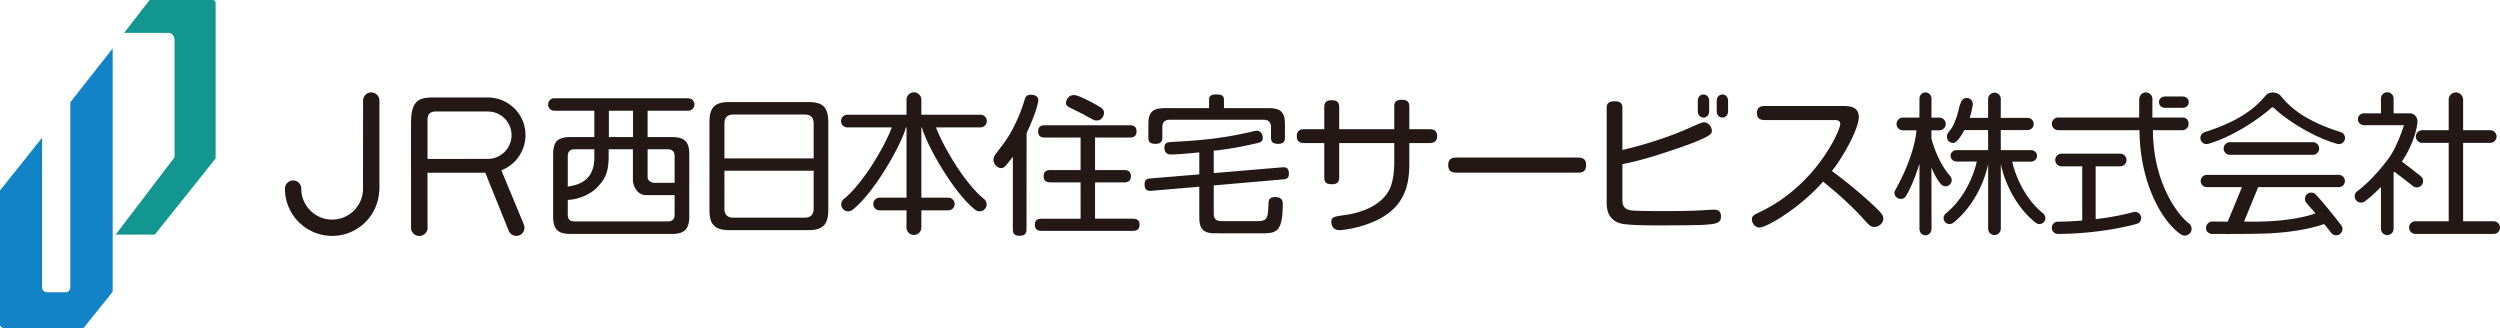
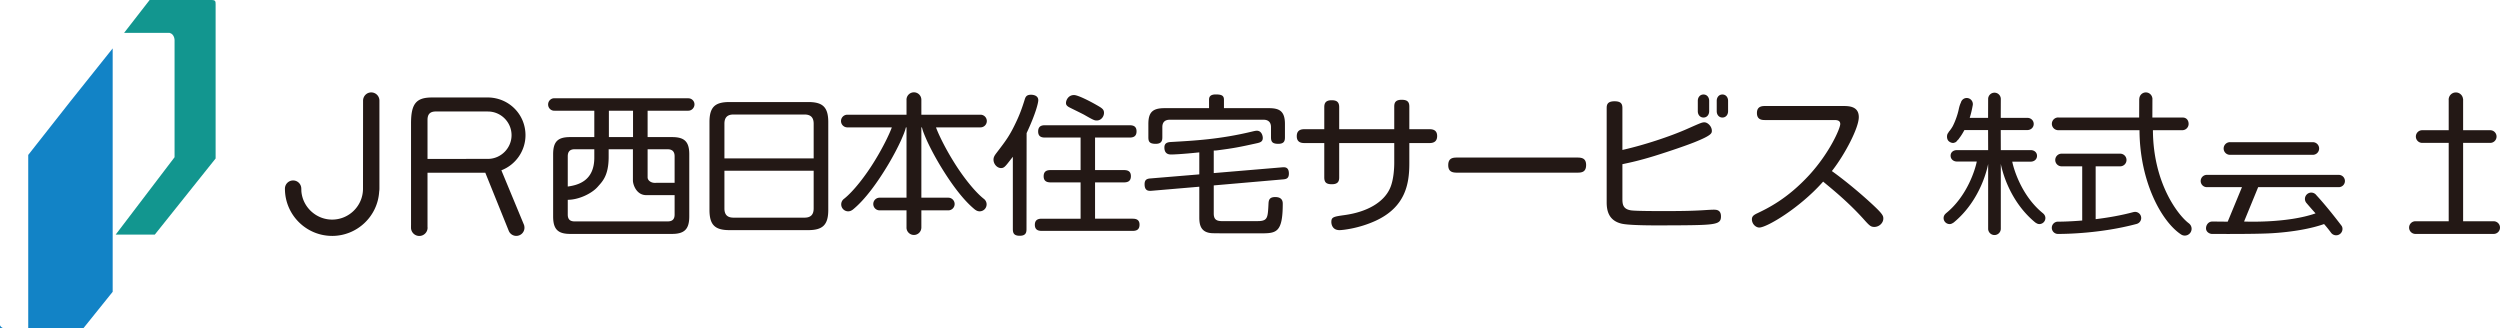
<svg xmlns="http://www.w3.org/2000/svg" data-name="レイヤー 1" width="694.935" height="91.205" viewBox="0 0 694.935 91.205">
  <path d="M34.492 9.14L41.595 0h17.369c.755.044 1.009.257.972 1.13v42.923L43.027 65.217H32.152l16.372-21.51V11.154s0-1.668-1.384-2.013H34.492z" fill="#12968f" />
-   <path d="M31.321 13.452v67.661l-8.113 10.092H.87s-.633-.187-.87-.8V52.943L11.694 38.3v41.815s.176 1.14 1.381 1.126h5.44s.722-.066 1.026-1.126v-51.69l11.78-14.973z" fill="#1283c6" />
+   <path d="M31.321 13.452v67.661l-8.113 10.092H.87s-.633-.187-.87-.8V52.943v41.815s.176 1.14 1.381 1.126h5.44s.722-.066 1.026-1.126v-51.69l11.78-14.973z" fill="#1283c6" />
  <g fill="#231815">
    <path d="M191.413 27.326l-.014-.005h-.036c-.006 0-.01-.003-.018-.003l-.018.003h-37.01c-.026 0-.2 0-.26-.003-.888-.015-1.633.712-1.688 1.602-.001.012-.012.034-.012.047l.007.064v.027c0 .94.755 1.72 1.693 1.72.022 0 .037-.023.054-.023.02.004.05.02.065.02h11.026v7.332h-6.675c-3.342 0-4.77 1.126-4.77 4.77v17.308c0 3.64 1.428 4.84 4.77 4.84h28.257c3.382 0 4.816-1.239 4.816-4.84V42.877c0-3.684-1.52-4.77-4.816-4.77h-6.765v-7.332h11.233c.05 0 .085-.004.13-.005.923-.025 1.664-.833 1.664-1.756 0-.911-.726-1.654-1.633-1.688m-22.159 3.455h6.712V38.1h-6.712v-7.32zm-11.432 12.663c0-1.26.56-1.953 1.909-1.953h5.47v2.32c0 6.434-4.447 7.639-7.379 8.042v-8.41zm29.702 16.195c0 1.385-.696 1.906-1.95 1.906h-25.843c-1.215 0-1.909-.52-1.909-1.906v-4.1c3.082 0 6.694-1.76 8.298-3.587 1.237-1.415 3.071-3.009 3.071-8.34v-2.12h6.743v8.67c0 1.116.95 4.078 3.705 4.078h7.885v5.399zm-1.95-18.148c1.342 0 1.95.693 1.95 1.953v7.365h-5.375s.69.018-.177.018c-.957 0-1.953-.63-1.953-1.535v-7.8h5.555zm39.07-13.128h-21.837c-4.075 0-5.592 1.388-5.592 5.593v24.377c0 4.248 1.556 5.636 5.592 5.636h21.836c4.078 0 5.595-1.474 5.595-5.636V33.956c0-4.25-1.604-5.593-5.595-5.593m1.534 29.582c0 1.776-.868 2.556-2.558 2.556h-19.688c-1.476 0-2.561-.567-2.561-2.556V47.458h24.807v10.487zm0-13.911H201.37V34.39c0-1.995 1.085-2.562 2.561-2.562h19.688c1.862 0 2.558.956 2.558 2.562v9.643zm46.4-8.628a1.757 1.757 0 001.733-1.76c0-.96-.771-1.744-1.732-1.758h-16.463v-4.16h-.001a2.065 2.065 0 10-4.132.003c0 .016.003.03.006.047v4.11h-16.45a1.76 1.76 0 000 3.52h12.368c-.71 1.965-2.51 5.642-4.726 9.238-2.592 4.266-6.01 8.618-8.58 10.632a1.926 1.926 0 00-.763 1.532c0 1.068.867 1.935 1.932 1.935.446 0 .853-.158 1.177-.411l.014.015c3.521-2.801 7.069-7.812 9.932-12.593 1.434-2.415 2.664-4.76 3.556-6.714.643-1.476 1.125-2.575 1.365-3.634h.175v19.543h-7.479v.003h-.002c-.978 0-1.758.785-1.758 1.759s.78 1.76 1.758 1.76l.027-.003h7.454v4.783c-.003.018-.006.032-.006.05a2.065 2.065 0 004.128.017h.005v-4.85h7.457l.032.002a1.758 1.758 0 00.003-3.518v-.003h-7.492V35.408h.162c.24 1.059.72 2.158 1.362 3.634.89 1.953 2.124 4.299 3.557 6.714 2.866 4.781 6.409 9.792 9.93 12.593l.014-.015c.329.253.731.41 1.177.41a1.938 1.938 0 001.936-1.934c0-.626-.302-1.176-.762-1.532-2.574-2.014-5.99-6.366-8.58-10.632-2.22-3.596-4.015-7.273-4.73-9.238h12.397v-.002zm-37.038-3.518h37.039M116.55 65.589a2.304 2.304 0 01-2.301-2.3c0-.388 0-.642.006-.815V34.311c0-5.46 1.415-7.213 5.81-7.213h15.815c5.726.187 10.192 4.778 10.192 10.483 0 4.315-2.684 8.21-6.705 9.758l6.308 15.205a2.9 2.9 0 01.113.753 2.273 2.273 0 01-2.272 2.274 2.25 2.25 0 01-2.105-1.43l-6.505-16.12h-16.068V63.13l.018.16c0 1.27-1.034 2.3-2.306 2.3m2.288-21.413h9.121l.946-.006 6.866-.006c3.54-.081 6.428-3.033 6.428-6.58 0-3.634-2.953-6.59-6.584-6.59l-14.43-.007c-1.62 0-2.347.725-2.347 2.353v10.836zM92.324 65.575c-7.236 0-13.12-5.884-13.12-13.12a2.276 2.276 0 012.272-2.295 2.278 2.278 0 012.277 2.273c.006 0 .012.48.02.71.346 4.424 4.102 7.898 8.547 7.898 4.738 0 8.585-3.853 8.585-8.587l.02-24.442c-.009-1.302 1.014-2.324 2.268-2.324a2.273 2.273 0 012.276 2.272v24.494c0 .261-.03.542-.07.822-.418 6.893-6.163 12.3-13.075 12.3m191.136-.04c-1.596 0-1.916-.714-1.916-1.864V43.578l-.64.818c-1.489 1.932-1.818 2.321-2.642 2.321-1.095 0-2.093-1.112-2.093-2.33 0-.667.27-1.138.8-1.83 2.755-3.6 3.782-4.947 5.68-9.05.797-1.704 1.46-3.467 2.156-5.72.246-.852.515-1.452 1.806-1.452.334 0 2.004.075 2.004 1.524 0 .612-.583 3.45-3.244 9.137l-.03 26.676c0 .9-.146 1.864-1.88 1.864zm6.123-1.356c-.828 0-1.923-.175-1.923-1.693 0-1.517 1.095-1.694 1.923-1.694h10.793V50.701h-8.303c-.844 0-1.964-.175-1.964-1.695 0-1.536 1.05-1.73 1.964-1.73h8.303v-9.037h-9.88c-.89 0-1.917-.191-1.917-1.693 0-1.534 1.026-1.734 1.916-1.734h23.474c.911 0 1.96.192 1.96 1.692 0 1.538-1.049 1.735-1.96 1.735h-9.574v9.037h7.996c.914 0 1.968.191 1.968 1.69 0 1.537-1.054 1.735-1.968 1.735h-7.996v10.092h10.446c.821 0 1.92.171 1.92 1.652 0 1.538-1.03 1.735-1.92 1.735h-25.258zm15.294-30.686c-.637 0-.901-.098-3.534-1.606-.38-.21-1.586-.805-2.61-1.309-.66-.325-1.247-.617-1.47-.733-.875-.463-.948-.877-.948-1.225 0-.766.652-2.201 2.227-2.201 1.215 0 4.943 2.003 6.158 2.705 1.656.934 2.182 1.275 2.182 2.252 0 1.022-.805 2.117-2.005 2.117zm45.32 31.366c-10.956 0-12.358 0-13.315-.043-3.094-.18-3.509-2.308-3.509-4.365v-8.551l-13.275 1.133c-.137.008-.256.016-.393.016-.435 0-.764-.088-1.003-.283-.36-.283-.536-.805-.536-1.554 0-1.239.611-1.535 1.597-1.61l13.61-1.13v-6.116l-.391.039c-4.2.434-6.679.55-7.477.55-1.214 0-1.835-.657-1.835-1.948s.923-1.465 1.793-1.525c6.811-.385 13.733-.776 22.543-2.892.373-.09.98-.243 1.36-.243 1.355 0 1.657 1.474 1.657 1.99 0 .959-.578 1.263-1.645 1.486-4.863 1.077-6.444 1.384-10.806 1.947-.226.04-.729.082-.831.082h-.35v6.268l19.044-1.604c.12-.008.243-.019.38-.019.627 0 1.463.184 1.463 1.758 0 1.353-.738 1.534-1.557 1.61l-19.33 1.68v7.814c0 2.122 1.29 2.122 2.924 2.122h4.593c4.569 0 5.041 0 5.456-.046 2.01-.198 2.063-1.219 2.237-4.602.045-1.02.09-2.051 1.874-2.051 1.396 0 2.098.613 2.098 1.822 0 8.264-1.867 8.264-6.376 8.264zm5.155-24.882c-1.734 0-2.05-.625-2.05-1.863v-2.797c0-1.31-.731-2.036-2.058-2.036h-26.087c-1.35 0-2.058.705-2.058 2.036v2.838c0 .947-.226 1.822-1.836 1.822-1.736 0-2.048-.614-2.048-1.822V34.47c0-3.253 1.177-4.405 4.495-4.405h12.373V27.73c0-.687.212-1.48 1.874-1.48 1.7 0 2.271.374 2.271 1.48v2.335h12.46c2.844 0 4.494.72 4.494 4.405v3.645c0 .942-.137 1.863-1.83 1.863zm16.998 23.99c-2.21 0-2.272-2.014-2.272-2.243 0-1.388.589-1.51 3.705-1.944 6.27-.87 10.83-3.55 12.567-7.373 1.127-2.417 1.214-6.1 1.214-7.172v-5.471H372.26v9.54c0 .99-.252 1.907-2.047 1.907-1.534 0-2.1-.518-2.1-1.907v-9.54h-5.549c-1.413 0-2.097-.625-2.097-1.905 0-1.31.684-1.947 2.097-1.947h5.55v-6.106c0-.961.24-1.946 2.05-1.946 1.491 0 2.096.566 2.096 1.946v6.106h15.304V29.64c0-.987.25-1.903 2.052-1.903 1.535 0 2.14.532 2.14 1.903v6.274h5.636c1.414 0 2.097.625 2.097 1.905 0 1.291-.703 1.947-2.097 1.947h-5.636v5.683c0 5.736-1.117 12.118-9.374 15.923-4.652 2.134-9.165 2.597-10.033 2.597zm32.627-15.978c-1.249 0-2.405-.254-2.405-2.077 0-1.952 1.244-2.116 2.405-2.116h33.557c1.23 0 2.364.252 2.364 2.075 0 1.95-1.22 2.117-2.364 2.117h-33.557zm84.057 15.258c-.968 0-2.05-.98-2.05-2.288 0-.805.477-1.187 1.421-1.643 2.938-1.403 8.415-4.015 14.57-10.719 5.625-6.16 8.567-12.91 8.567-14.128 0-1.105-1.095-1.105-1.75-1.105h-19.274c-.918 0-2.136-.2-2.136-1.946 0-1.331.68-1.95 2.136-1.95h22.069c1.912 0 4.11.353 4.11 3.093 0 3.012-3.908 10.383-7.273 14.718l-.216.276.29.2c.212.152 5.298 3.772 11.235 9.298 2.656 2.488 2.782 2.978 2.782 3.693 0 1.241-1.167 2.331-2.492 2.331-1.02 0-1.381-.366-3.105-2.3-3.953-4.36-7.996-7.701-10.412-9.698l-.722-.6-.231.256c-6.351 7.101-15.408 12.512-17.52 12.512zm-28.481-.596c-4.826 0-8.267-.161-9.667-.456-3.825-.835-4.272-3.815-4.272-5.983V30.062c0-.923.17-1.908 2.18-1.908 1.822 0 2.19.732 2.19 1.908v11.62l.435-.1c5.63-1.291 12.642-3.582 17.449-5.697l.526-.233c3.469-1.53 3.747-1.645 4.404-1.645.893 0 2.048 1.129 2.048 2.328 0 .686 0 1.277-4.937 3.245-2.412.95-6.674 2.412-10.856 3.721-4.263 1.313-6.737 1.84-8.374 2.19l-.694.149v9.426c0 1.548 0 3.149 2.623 3.437 1.68.172 6.81.172 8.995.172 4.481 0 7.163-.048 9.55-.17.487-.016 1.09-.056 1.715-.094.912-.057 1.87-.118 2.593-.118.894 0 1.924.212 1.924 1.862 0 1.648-.753 2.192-5.434 2.373-3.052.124-9.132.124-12.398.124zm11.393-34.63v2.893c0 .969.612 1.756 1.58 1.756.969 0 1.58-.787 1.58-1.756v-2.893c0-.97-.611-1.757-1.58-1.757-.968 0-1.58.788-1.58 1.757m5.26 0v2.893c0 .969.612 1.756 1.581 1.756.967 0 1.576-.787 1.576-1.756v-2.893c0-.97-.61-1.757-1.576-1.757-.97 0-1.581.788-1.581 1.757m90.756 31.314c-5.993-4.789-8.215-12.374-8.61-14.402h5.124c.974 0 1.762-.647 1.762-1.62 0-.975-.788-1.59-1.762-1.59h-8.302l-.017-5.575h7.403c.972 0 1.76-.72 1.76-1.694s-.788-1.696-1.76-1.696h-7.403l.017-5.307a1.762 1.762 0 00-3.521 0l-.02 5.307h-5.101a27.64 27.64 0 00.819-3.397 1.71 1.71 0 00-1.655-2.123c-.806 0-1.45.57-1.633 1.317-.227.446-.42 1.043-.594 1.87-.321 1.557-1 3.365-1.643 4.628a9.269 9.269 0 01-.881 1.308l.004.006c-.167.162-.303.36-.397.578-.01.016-.022.023-.036.04-.39.418-.464 1.682.19 2.263.5.438 1.217.647 1.728.334.359-.046.576-.492.831-.722v.004c.01-.005.012-.01.017-.013.135-.125.243-.274.335-.437.56-.696 1.026-1.51 1.435-2.266h6.581l.02 5.575h-8.674c-.972 0-1.762.578-1.762 1.551 0 .976.79 1.624 1.762 1.624h5.513c-.376 1.973-2.593 9.62-8.62 14.437l.012.011c-.37.307-.614.749-.614 1.265 0 .922.749 1.672 1.67 1.672.39 0 .73-.156 1.016-.378l.018.025c3.934-3.201 6.364-7.217 7.815-10.545a30.44 30.44 0 001.54-4.405c.15-.58.254-1.021.324-1.394v18.046a1.761 1.761 0 003.52 0V46.008l-.01-.463c.08.382.186.838.34 1.436a30.76 30.76 0 001.537 4.405c1.451 3.328 3.88 7.344 7.819 10.545l.02-.025c.282.222.625.378 1.015.378.917 0 1.67-.75 1.67-1.672 0-.516-.25-.958-.607-1.265l.005-.01z" />
-     <path d="M542.524 50.074c0-.423-.154-.8-.411-1.1l.02-.014c-2.11-2.34-3.582-5.438-4.48-7.997a31.133 31.133 0 01-.763-2.45V36.22h2.133a1.765 1.765 0 100-3.527h-2.133l.018-5.24c0-.972-.72-1.76-1.694-1.76-.97 0-1.651.788-1.651 1.76l-.018 5.24h-4.634a1.764 1.764 0 000 3.527h3.828c-.013.076-.025.131-.033.215-.184 2.524-1.564 8.739-5.8 16.285l.001.003c-.144.255-.309.546-.309.863 0 .941.837 1.708 1.776 1.708.636 0 1.183-.35 1.474-.862l.006.002c1.648-2.831 2.867-6.225 3.709-8.95v18.154c0 .972.682 1.76 1.65 1.76.974 0 1.695-.788 1.695-1.76l-.014-17.075c.59 1.39 1.377 3.129 2.474 4.408a1.7 1.7 0 001.448.81c.942 0 1.708-.763 1.708-1.706m129.281 2.013a1.755 1.755 0 001.035-3.172l.009-.014a320.88 320.88 0 00-5.192-3.992c2.423-3.467 4.23-8.375 4.328-11.193-.01-.41-.055-.792-.423-1.333-.352-.562-1.152-.924-1.721-.887h-4.481V27.47a1.76 1.76 0 10-3.517 0v4.026h-4.557c-.032-.003-.06-.011-.093-.011-.97 0-1.757.682-1.757 1.654 0 .973.786 1.655 1.757 1.655v.008h11.055c-.591 1.814-2.286 6.669-4.489 9.514-2.622 3.5-5.919 6.952-8.435 8.778-.01.01-.023.019-.036.03-.016.012-.034.028-.05.038l.004.003a1.747 1.747 0 00-.699 1.395c0 .97.788 1.758 1.76 1.758.41 0 .786-.145 1.081-.382l.01.008c1.424-1.046 2.943-2.423 4.448-3.972v11.613a1.758 1.758 0 103.517 0v-15.61c.065-.083.133-.16.2-.242 1.85 1.379 4.319 3.31 5.132 3.949.308.249.685.405 1.114.405" />
    <path d="M693.178 61.504h-8.496V39.719h6.436l.022.025c-.004-.005-.004-.013-.008-.025h1.087c.976 0 1.756-.788 1.756-1.762 0-.972-.78-1.759-1.756-1.759h-7.537v-8.665c0-.093-.008-.058-.022.037a1.999 1.999 0 00-3.994.134c0 .037.006.073.01.11v8.384h-7.373c-.97 0-1.756.787-1.756 1.76a1.76 1.76 0 001.756 1.761h7.373v21.785h-9.321a1.762 1.762 0 000 3.521h.54c.06 0 .13.003.314.003h20.582c.007 0 .025-.003.038-.003h.35c.972 0 1.756-.787 1.756-1.758a1.76 1.76 0 00-1.757-1.763M650.117 48.61H613.44a1.706 1.706 0 000 3.412h9.77l-3.966 9.597s-3.808-.039-4.288-.039c-1.014 0-1.74.88-1.74 1.892 0 1.112 1.133 1.553 1.614 1.553.52 0 12.322.096 16.922-.208 5.505-.347 10.656-1.246 14.278-2.537a32.274 32.274 0 011.9 2.356v-.004c.315.467.85.774 1.456.774.97 0 1.762-.79 1.762-1.762 0-.37-.085-.633-.276-.912-2.184-2.875-4.842-6.16-6.974-8.463v.001a1.755 1.755 0 00-1.426-.733 1.76 1.76 0 00-1.762 1.759c0 .386.13.735.335 1.024l-.002.001c.677.8 1.607 1.865 2.62 2.992-8.059 2.822-19.873 2.267-19.873 2.267l3.922-9.558h22.405c.946 0 1.709-.762 1.709-1.704s-.763-1.708-1.709-1.708m-7.219-5.574c.972 0 1.758-.786 1.758-1.757 0-.974-.786-1.76-1.758-1.76h-22.982a1.759 1.759 0 100 3.517h22.982z" />
-     <path d="M650.654 36.728l.01-.014c-12.034-3.706-15.525-8.792-16.648-10.01-.024-.025-.205-.234-.205-.23l-.006.003c-.36-.468-1.427-.769-2.056-.769-.638 0-1.53.305-1.895.77l-.008-.008h-.004s-.02.073-.169.235c-1.186 1.244-4.819 6.308-16.819 10.007l.002.016a1.704 1.704 0 00-1.205 1.624 1.705 1.705 0 002.394 1.56c6.718-1.938 14.04-6.976 17.273-9.887h.005a.567.567 0 01.788-.015c2.933 2.883 10.44 7.964 17.346 9.898a1.705 1.705 0 002.4-1.556c0-.766-.509-1.406-1.203-1.624m-48.744-6.753h4.749c.973 0 1.76-.61 1.76-1.578 0-.97-.787-1.58-1.76-1.58h-4.75c-.973 0-1.76.61-1.76 1.58 0 .968.787 1.578 1.76 1.578" />
    <path d="M608.437 62.077l.003-.008c-2.715-1.973-9.914-10.832-9.984-25.875h8.162c.972 0 1.759-.786 1.759-1.756 0-.971-.588-1.793-1.69-1.761H598.3l.018-5.371v-.03c0 .17 0 0-.071-.233a1.813 1.813 0 00-1.753-1.353c-.988 0-1.785.787-1.82 1.763l-.024.003-.02 5.22h-22.316c-.065-.006-.123-.023-.19-.023a1.767 1.767 0 00-.331 3.501c.115.026.242.04.37.04h22.564c.059 14.372 6.15 25.372 11.492 28.938.025.015.043.033.069.048.004.001.005.005.013.008v-.003a1.84 1.84 0 001.016.301 1.893 1.893 0 001.892-1.89c0-.622-.305-1.174-.772-1.519" />
    <path d="M593.488 58.9c-.148 0-.285.024-.42.056v-.009c-3.568.96-7.23 1.576-10.528 1.973V46.234h6.773a1.759 1.759 0 100-3.517h-16.246c-.966 0-1.762.787-1.762 1.76 0 .97.796 1.757 1.762 1.757h5.733V61.3c-3.382.274-5.586.318-6.713.318-.014 0-.025-.003-.034-.003a1.705 1.705 0 100 3.412c.004 0 .004-.003.008-.003v.005c2.607-.002 12.102-.187 21.749-2.75l.083-.02a.745.745 0 01.061-.017l-.002-.004a1.701 1.701 0 00-.464-3.34" />
  </g>
</svg>